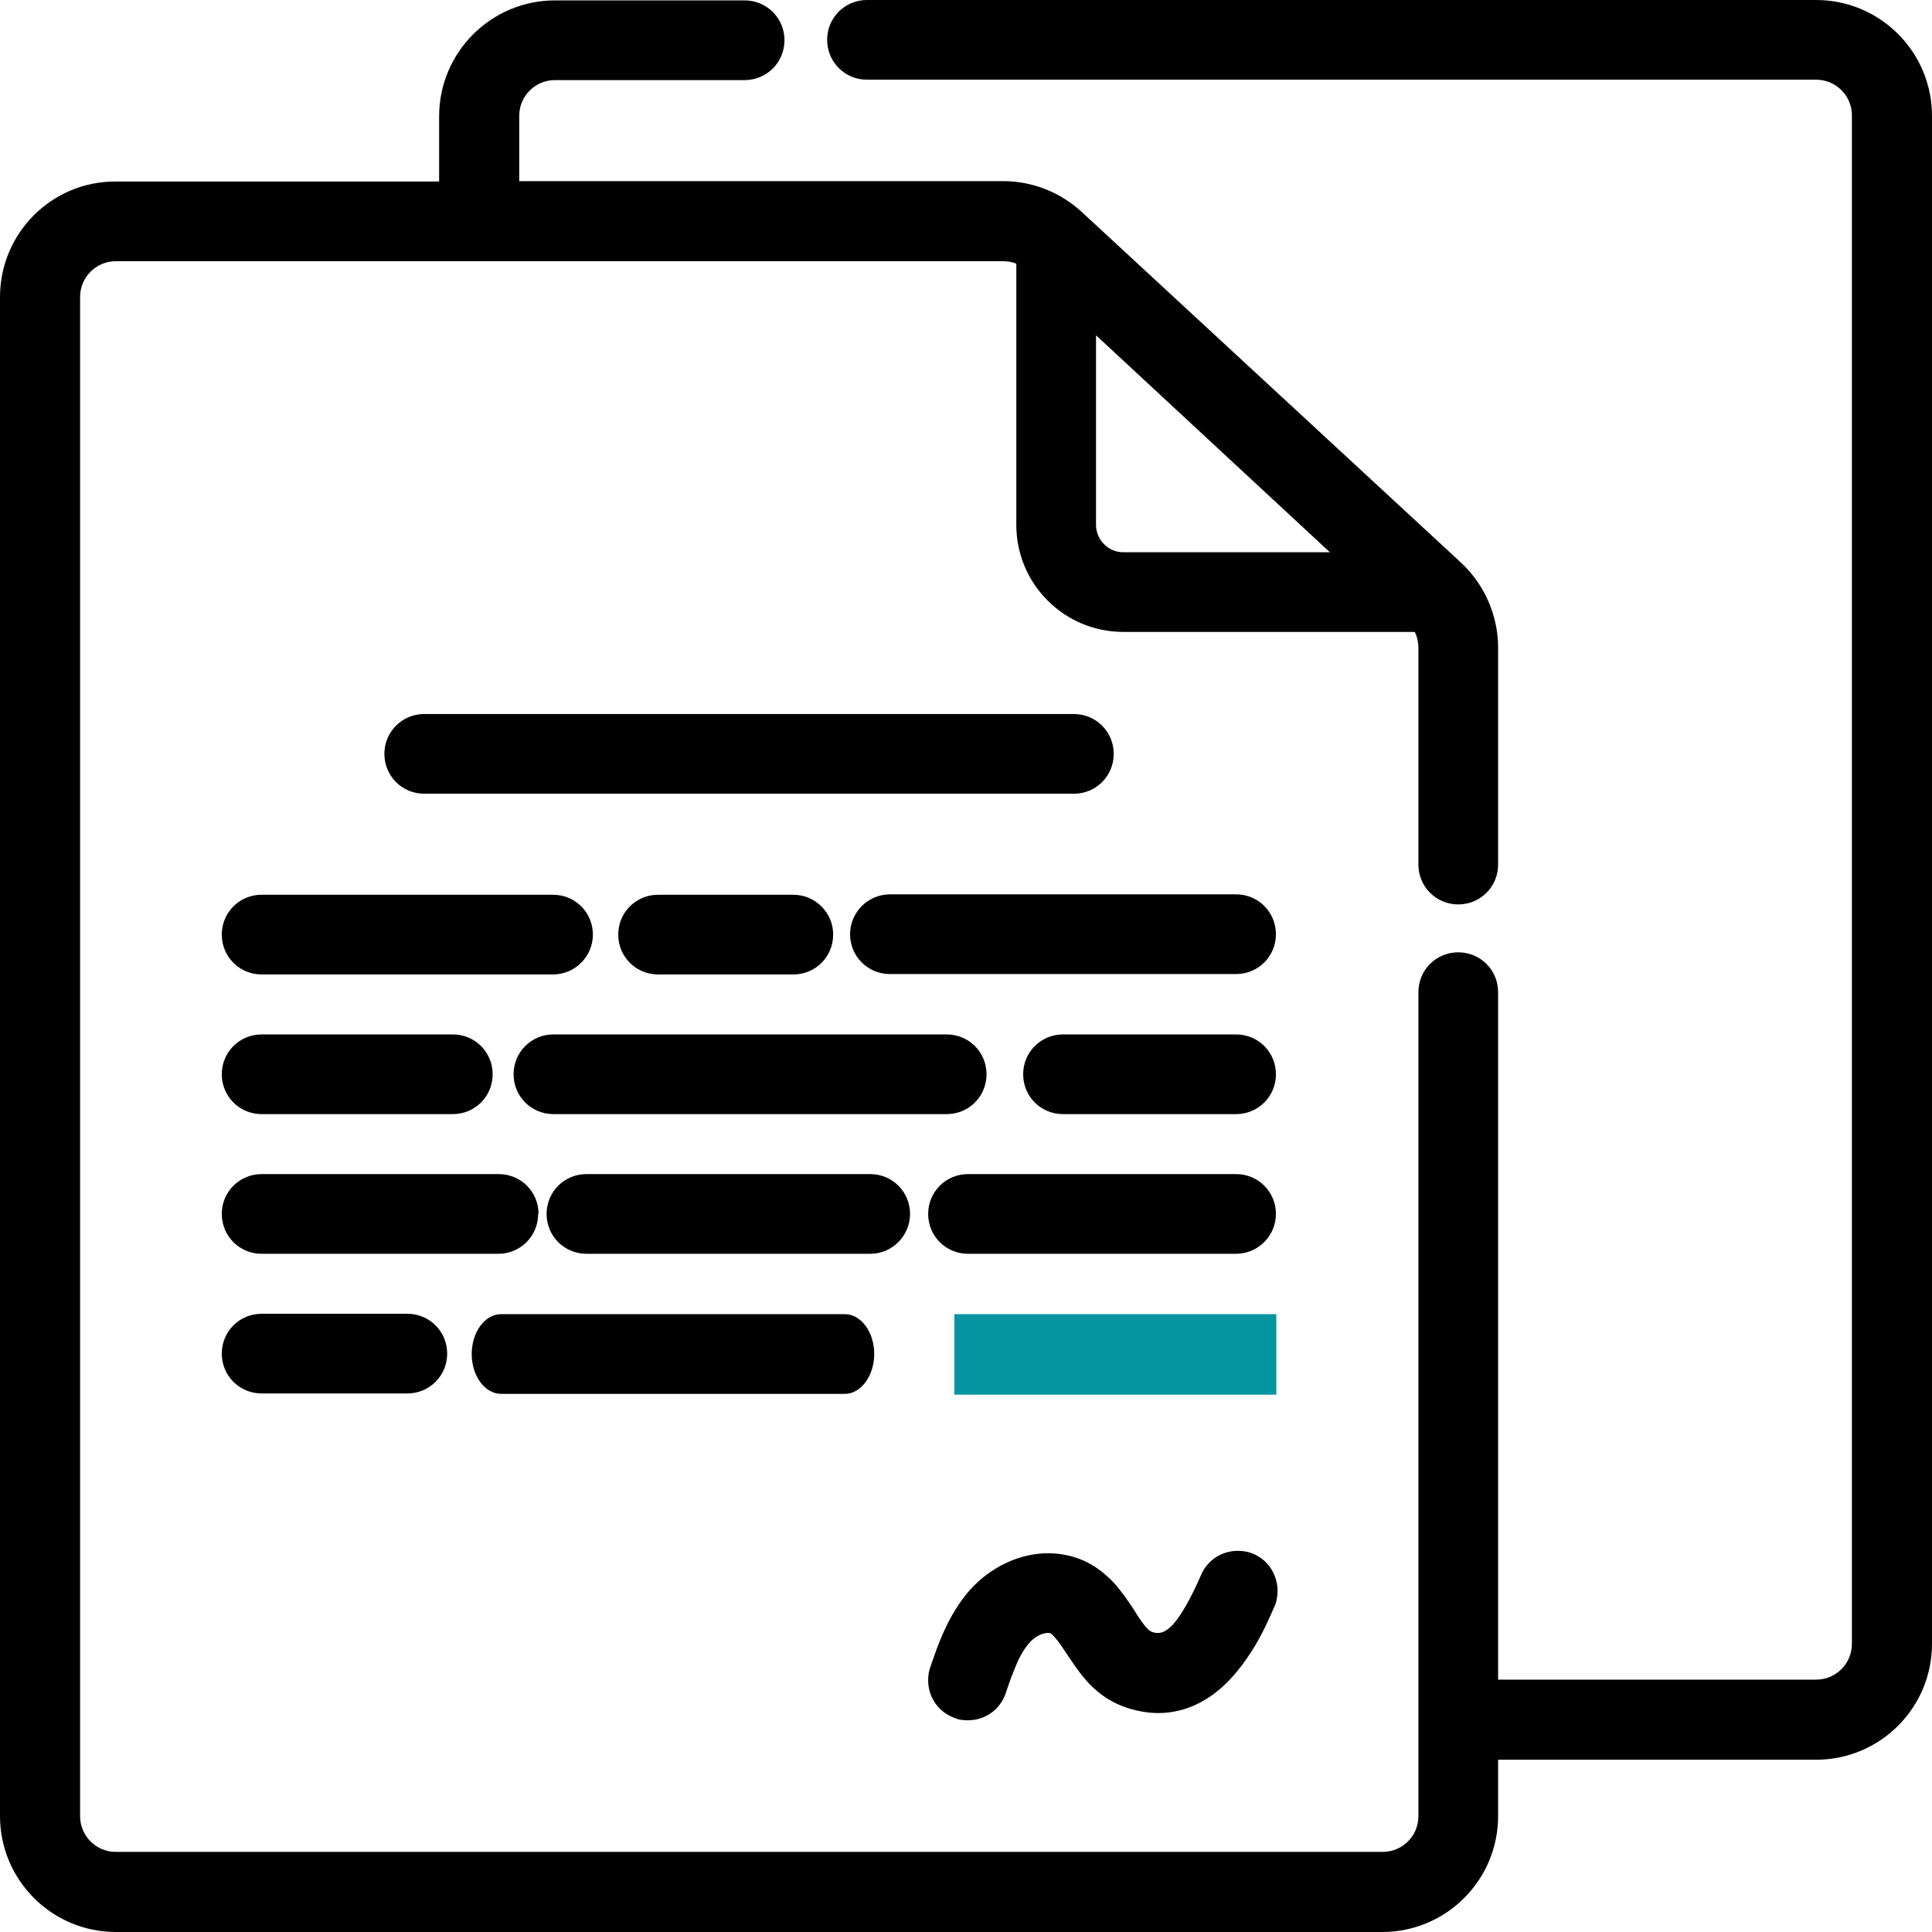
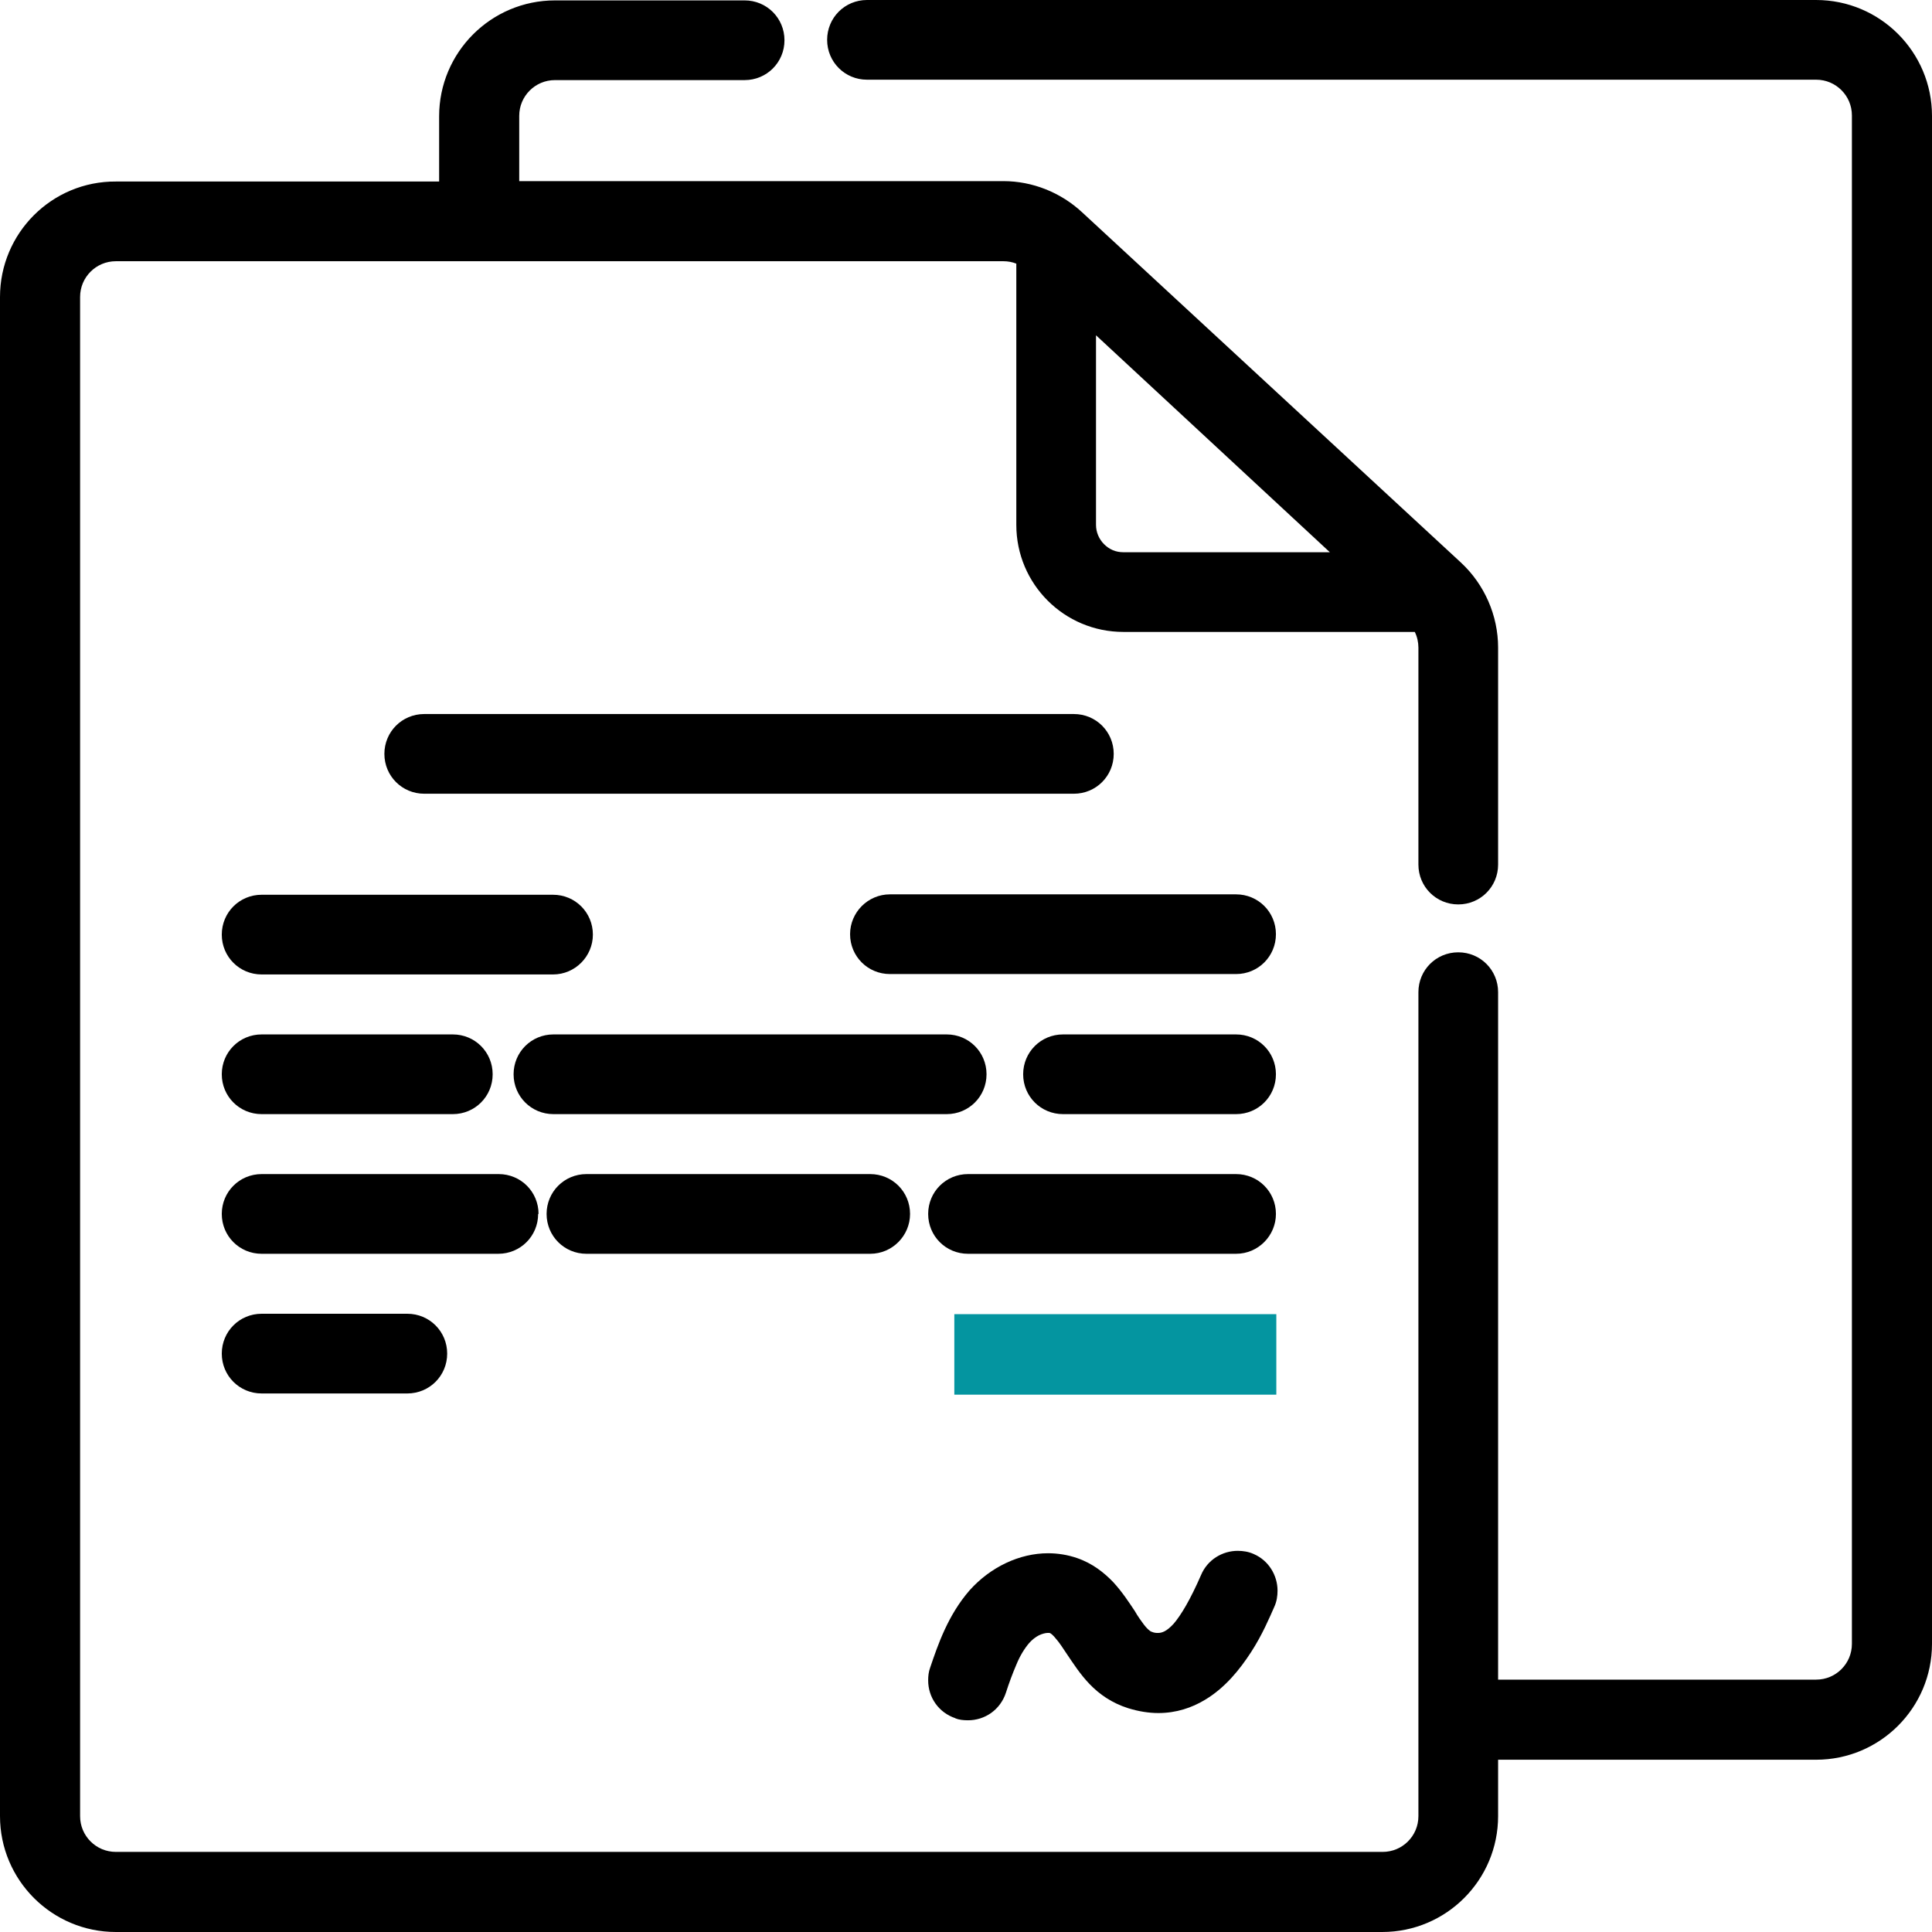
<svg xmlns="http://www.w3.org/2000/svg" id="Layer_1" data-name="Layer 1" viewBox="0 0 48 48">
  <defs>
    <style>
      .cls-1 {
        fill: #0495a0;
      }
    </style>
  </defs>
  <rect class="cls-1" x="23.71" y="32.65" width="8" height="2" />
  <g>
    <path d="M45.12,0H21.54c-.55,0-.99,.44-.99,.99,0,.55,.44,.99,.99,.99h23.58c.25,0,.47,.1,.63,.26,.16,.16,.26,.38,.26,.63V40.84c0,.25-.1,.47-.26,.63-.16,.16-.38,.26-.63,.26h-7.9V24.65c0-.55-.44-.99-.99-.99-.55,0-.99,.44-.99,.99v20.47c0,.25-.1,.47-.26,.63-.16,.16-.38,.26-.63,.26H2.88c-.25,0-.47-.1-.63-.26-.16-.16-.26-.38-.26-.63V7.38c0-.25,.1-.47,.26-.63,.16-.16,.38-.26,.63-.26H24.93c.11,0,.22,.02,.32,.06v6.49c0,1.47,1.19,2.66,2.66,2.66h7.24c.06,.12,.09,.26,.09,.39v5.39c0,.55,.44,.99,.99,.99,.55,0,.99-.44,.99-.99v-5.39c0-.8-.34-1.57-.92-2.11L26.88,5.27c-.53-.49-1.23-.77-1.95-.77H12.9v-1.62c0-.25,.1-.47,.26-.63,.16-.16,.38-.26,.63-.26h4.71c.55,0,.99-.44,.99-.99,0-.55-.44-.99-.99-.99h-4.71c-1.59,0-2.88,1.29-2.88,2.88v1.62H2.88C1.29,4.5,0,5.79,0,7.38V45.12c0,1.59,1.29,2.88,2.88,2.88h31.46c1.59,0,2.88-1.29,2.88-2.88v-1.4h7.9c1.59,0,2.88-1.29,2.88-2.88V2.88c0-1.59-1.29-2.88-2.88-2.88ZM27.23,8.33l5.81,5.39h-5.13c-.19,0-.35-.07-.48-.2-.12-.12-.2-.29-.2-.48v-4.72Z" />
    <path d="M26.68,17.74H10.54c-.55,0-.99,.44-.99,.99,0,.55,.44,.99,.99,.99H26.68c.55,0,.99-.44,.99-.99,0-.55-.44-.99-.99-.99Z" />
    <path d="M5.51,23.22c0,.55,.44,.99,.99,.99h7.24c.55,0,.99-.45,.99-.99,0-.55-.44-.99-.99-.99H6.5c-.55,0-.99,.44-.99,.99Z" />
-     <path d="M19.71,24.21c.55,0,.99-.44,.99-.99,0-.55-.45-.99-.99-.99h-3.36c-.55,0-.99,.44-.99,.99,0,.55,.44,.99,.99,.99h3.36Z" />
    <path d="M30.71,22.22h-8.6c-.55,0-.99,.45-.99,.99,0,.55,.44,.99,.99,.99h8.6c.55,0,.99-.44,.99-.99,0-.55-.44-.99-.99-.99Z" />
    <path d="M6.5,27.68h4.75c.55,0,.99-.44,.99-.99,0-.55-.44-.99-.99-.99H6.5c-.55,0-.99,.44-.99,.99,0,.55,.44,.99,.99,.99Z" />
    <path d="M24.51,26.69c0-.55-.44-.99-.99-.99H13.75c-.55,0-.99,.44-.99,.99,0,.55,.44,.99,.99,.99h9.77c.55,0,.99-.44,.99-.99Z" />
    <path d="M30.71,25.7h-4.3c-.55,0-.99,.44-.99,.99,0,.55,.44,.99,.99,.99h4.3c.55,0,.99-.44,.99-.99,0-.55-.44-.99-.99-.99Z" />
    <path d="M13.38,30.16c0-.55-.44-.99-.99-.99H6.5c-.55,0-.99,.44-.99,.99,0,.55,.44,.99,.99,.99h5.88c.55,0,.99-.44,.99-.99Z" />
    <path d="M14.57,29.17c-.55,0-.99,.44-.99,.99,0,.55,.44,.99,.99,.99h7.05c.55,0,.99-.45,.99-.99,0-.55-.44-.99-.99-.99h-7.05Z" />
    <path d="M30.71,29.17h-6.66c-.55,0-.99,.44-.99,.99,0,.55,.44,.99,.99,.99h6.66c.55,0,.99-.45,.99-.99,0-.55-.44-.99-.99-.99Z" />
    <path d="M6.5,32.64c-.55,0-.99,.44-.99,.99,0,.55,.44,.99,.99,.99h3.62c.55,0,.99-.44,.99-.99,0-.55-.44-.99-.99-.99h-3.62Z" />
-     <path d="M12.45,34.63h8.54c.4,0,.73-.45,.73-.99,0-.55-.33-.99-.73-.99H12.45c-.4,0-.73,.44-.73,.99,0,.55,.33,.99,.73,.99Z" />
    <path d="M23.73,42.69h0c.1,.04,.21,.05,.32,.05,.42,0,.8-.26,.94-.68,.08-.25,.17-.49,.26-.7,.09-.22,.2-.4,.32-.54h0c.07-.08,.16-.15,.24-.19,.08-.04,.17-.06,.21-.06,.02,0,.04,0,.05,0,.03,0,.09,.05,.17,.15,.08,.09,.17,.23,.27,.38,.15,.22,.32,.49,.56,.74,.24,.25,.55,.47,.96,.6,.26,.08,.51,.12,.75,.12,.44,0,.83-.13,1.16-.33,.5-.3,.86-.75,1.14-1.18,.28-.43,.46-.86,.58-1.13,.06-.13,.08-.27,.08-.4,0-.38-.22-.75-.59-.91h0c-.13-.06-.27-.08-.4-.08-.38,0-.75,.22-.91,.6-.27,.62-.5,1-.68,1.21-.09,.1-.17,.16-.23,.19-.06,.03-.11,.04-.16,.04-.04,0-.09,0-.16-.03h0s-.03-.01-.05-.03c-.04-.03-.09-.08-.15-.16-.06-.08-.14-.19-.22-.33-.14-.21-.31-.47-.53-.71-.23-.24-.52-.47-.9-.6-.23-.08-.48-.12-.72-.12-.71,0-1.43,.34-1.95,.92-.54,.62-.79,1.36-.98,1.92-.04,.11-.05,.21-.05,.32,0,.42,.26,.8,.68,.94Z" />
    <polygon points="26.76 38.7 26.76 38.7 26.76 38.7 26.76 38.7" />
  </g>
</svg>